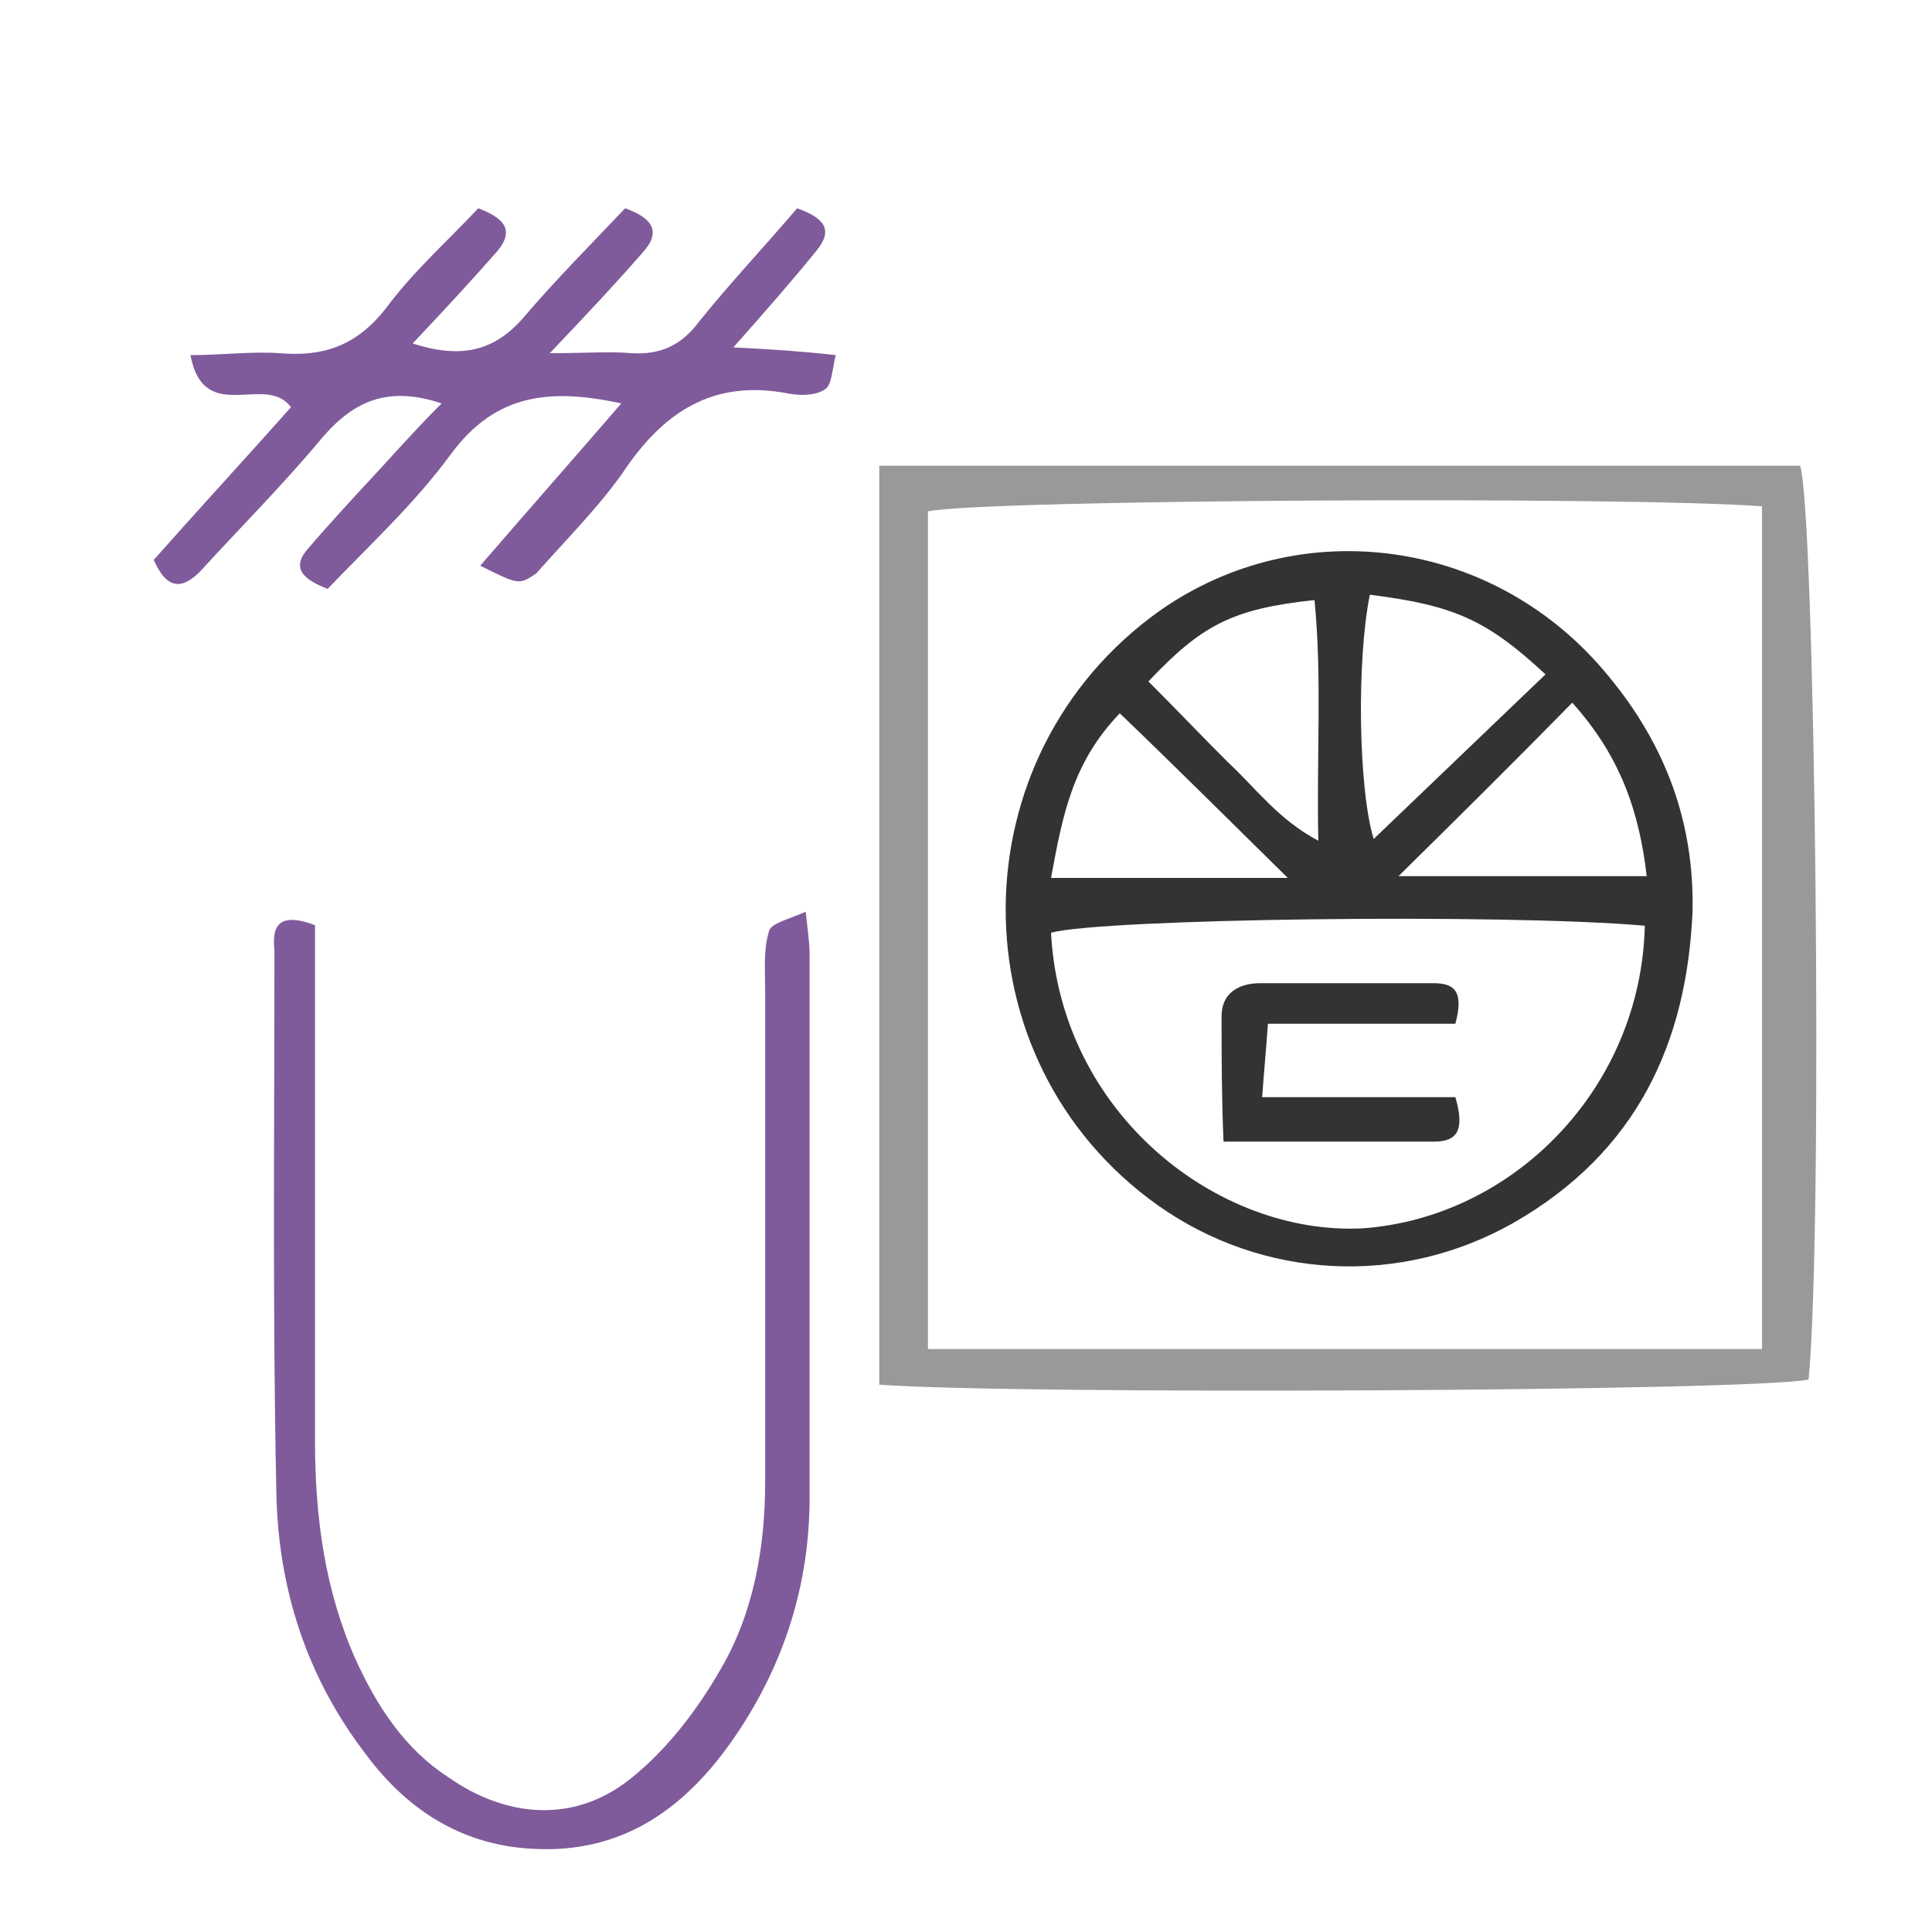
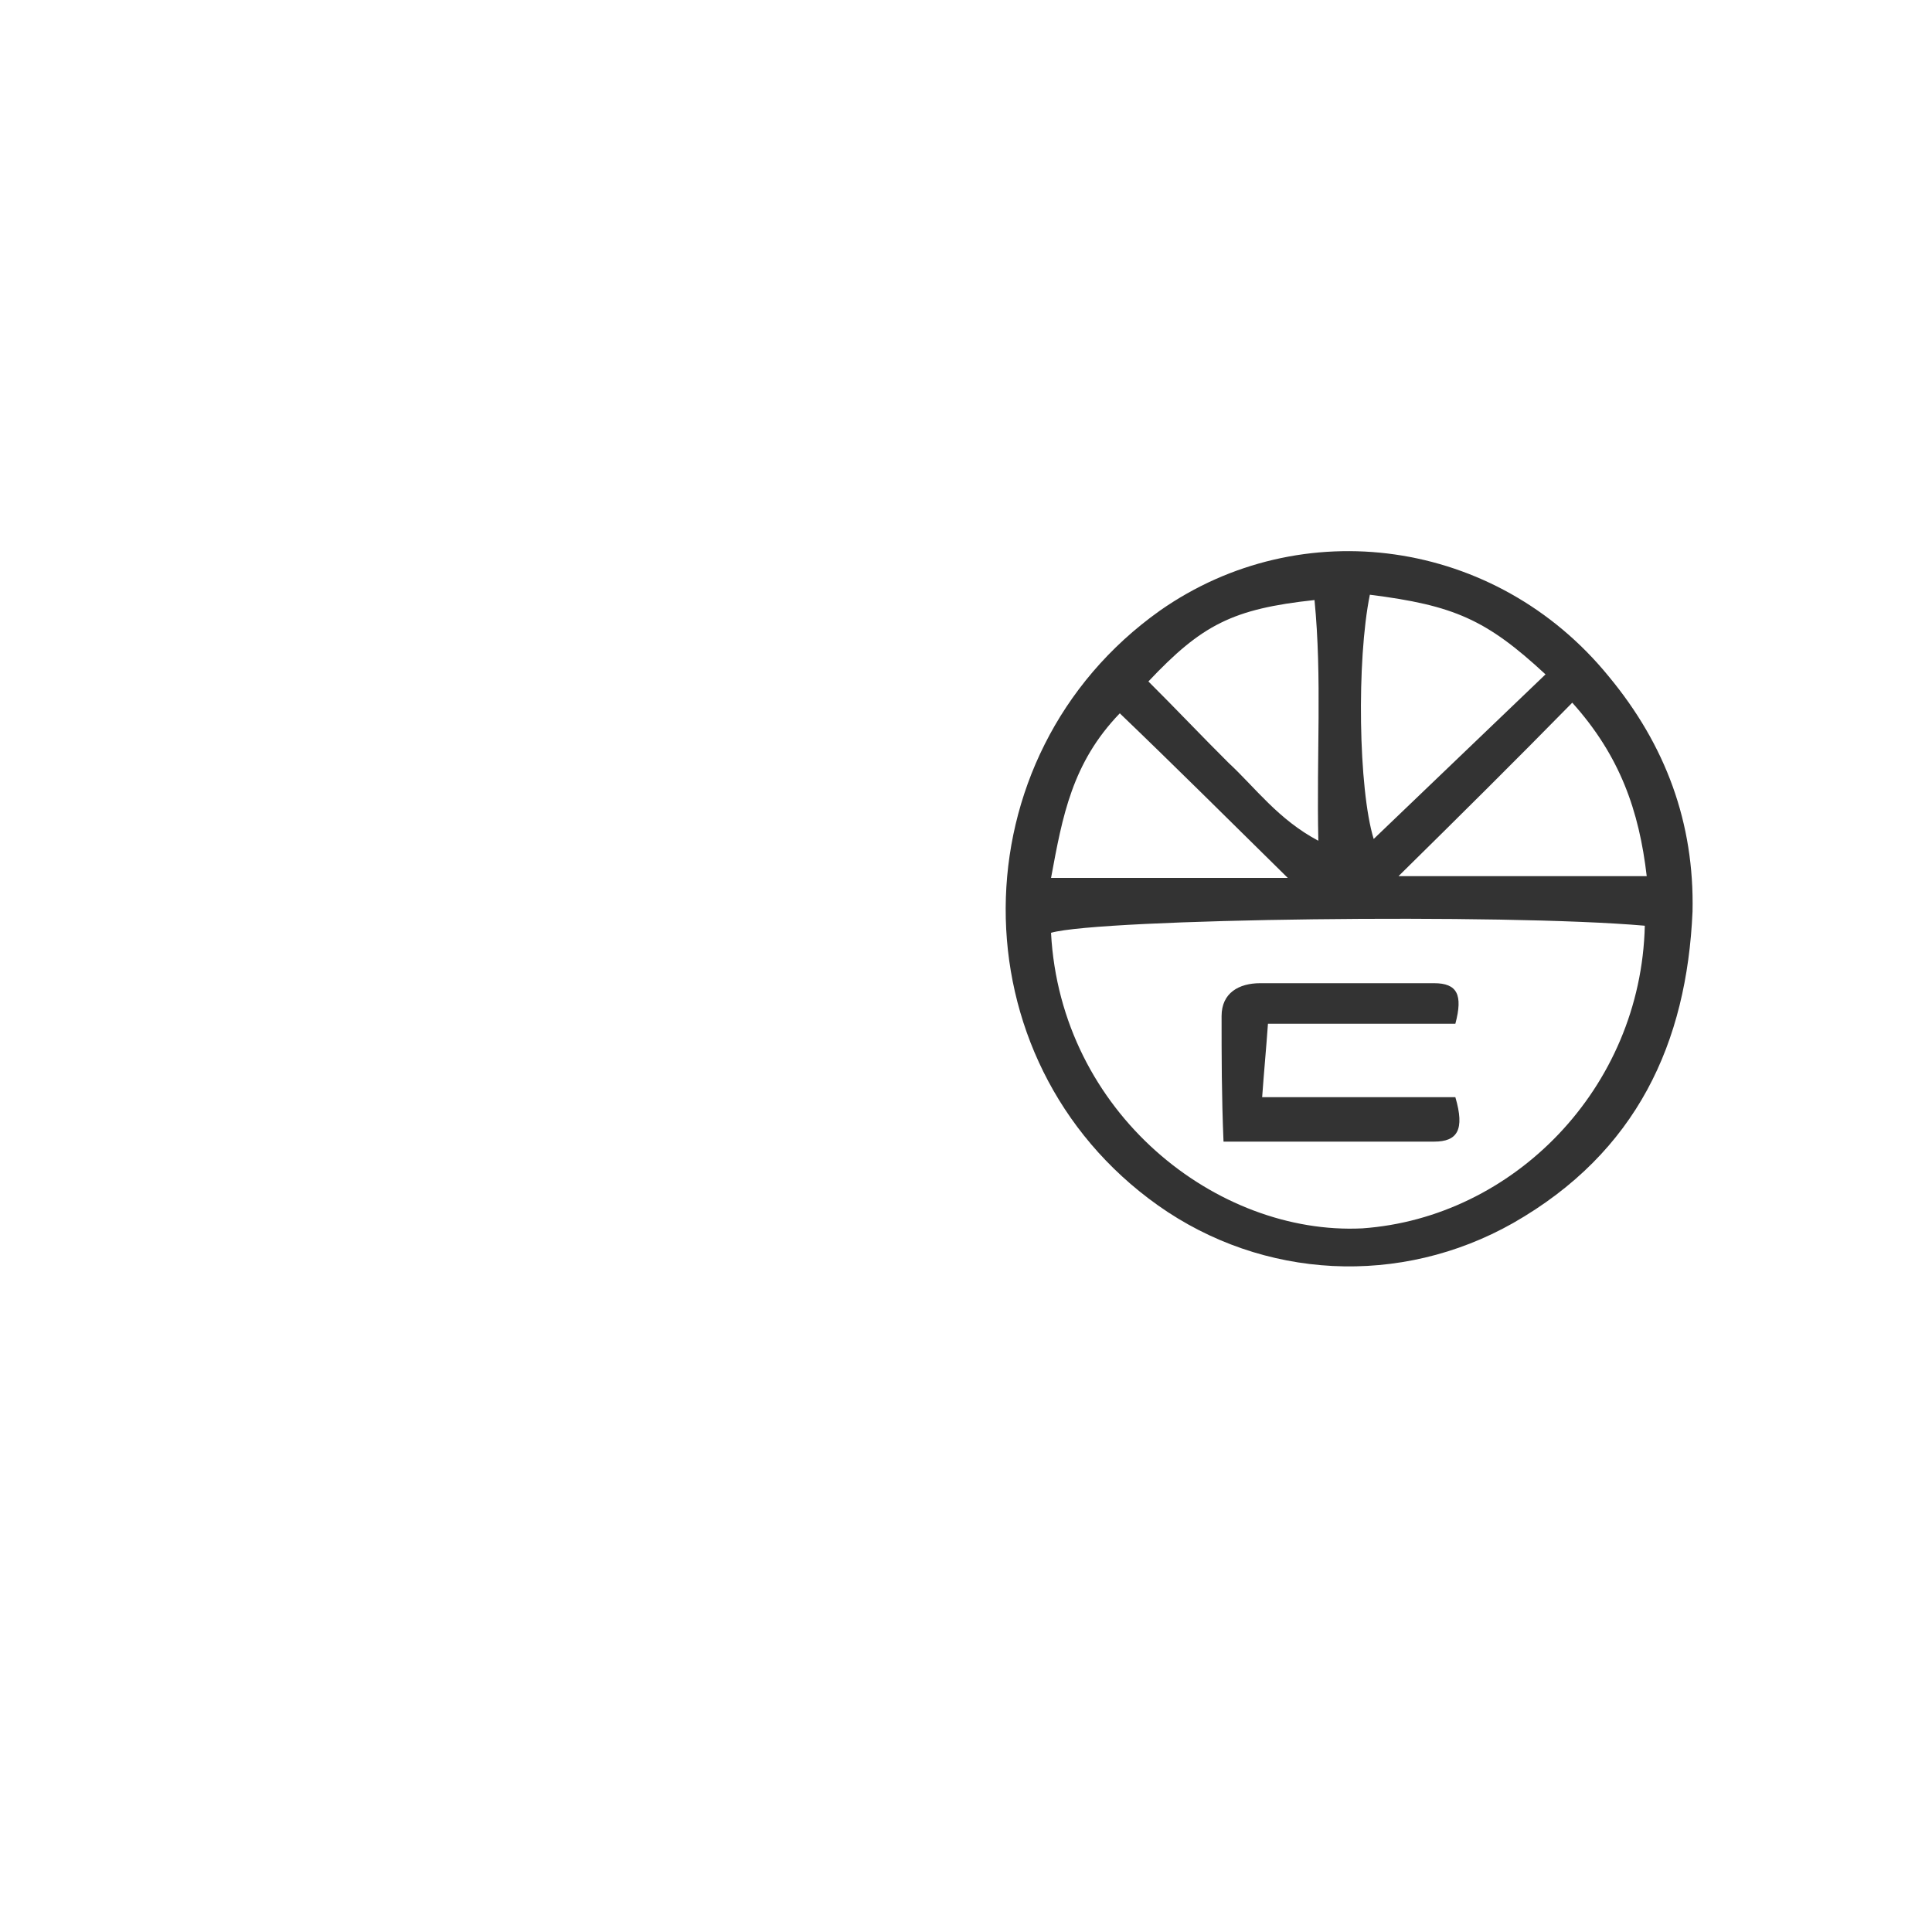
<svg xmlns="http://www.w3.org/2000/svg" xmlns:ns1="http://sodipodi.sourceforge.net/DTD/sodipodi-0.dtd" xmlns:ns2="http://www.inkscape.org/namespaces/inkscape" version="1.1" id="Calque_1" x="0px" y="0px" viewBox="0 0 100 100" style="enable-background:new 0 0 100 100;" xml:space="preserve" ns1:docname="unideo-27-encyclopaedia.svg" ns2:version="0.92.1 r15371">
  <defs id="defs17" />
  <ns1:namedview pagecolor="#ffffff" bordercolor="#666666" borderopacity="1" objecttolerance="10" gridtolerance="10" guidetolerance="10" ns2:pageopacity="0" ns2:pageshadow="2" ns2:window-width="1244" ns2:window-height="835" id="namedview15" showgrid="false" ns2:zoom="2.36" ns2:cx="50" ns2:cy="50" ns2:window-x="359" ns2:window-y="80" ns2:window-maximized="0" ns2:current-layer="g12" />
  <g id="g12" transform="translate(-1.271,3.39)">
-     <path d="m 46.781,68.278 c 0,-15.942 0,-31.622 0,-47.564 15.998,0 31.886,0 47.664,0 0.767,2.277 1.205,39.33 0.438,47.302 -2.958,0.613 -41.199,0.788 -48.102,0.263 z m 2.52,-1.84 c 14.464,0 28.708,0 43.172,0 0,-14.628 0,-29.169 0,-43.623 -7.232,-0.526 -40.213,-0.35 -43.172,0.263 0,14.366 0,28.731 0,43.36 z" id="path2" style="fill:#999999;stroke-width:0.98" ns2:connector-curvature="0" />
-     <path d="m 17.576,44.5 c 0,1.1 0,2.3 0,3.5 0,7.7 0,15.5 0,23.2 0,3.9 0.5,7.7 2.1,11.3 1.1,2.4 2.5,4.6 4.8,6.1 3,2.1 6.5,2.4 9.4,0.1 1.9,-1.5 3.5,-3.6 4.7,-5.7 1.7,-2.9 2.3,-6.3 2.3,-9.7 0,-8.5 0,-17 0,-25.5 0,-1 -0.1,-2 0.2,-3 0.1,-0.4 1,-0.6 1.9,-1 0.1,1 0.2,1.6 0.2,2.2 0,9.4 0,18.7 0,28.1 0,4.5 -1.3,8.6 -3.8,12.3 -2.5,3.7 -5.8,6.2 -10.6,5.9 -3.6,-0.2 -6.4,-2 -8.5,-4.8 -3.1,-4 -4.6,-8.6 -4.7,-13.6 -0.2,-9.4 -0.1,-18.7 -0.1,-28.1 -0.1,-1 0,-2.1 2.1,-1.3 z" id="path4" style="fill:#805b9b;fill-opacity:1" ns2:connector-curvature="0" />
-     <path d="m 26.129,25.89 c 2.5,-2.9 4.8,-5.5 7.3,-8.4 -3.7,-0.8 -6.5,-0.5 -8.8,2.6 -1.9,2.6 -4.3,4.8 -6.4,7 -1.3,-0.5 -1.9,-1.1 -1,-2.1 1.2,-1.4 2.5,-2.8 3.8,-4.2 1,-1.1 2,-2.2 3.1,-3.3 -2.7,-0.9 -4.5,-0.2 -6.2,1.8 -2,2.4 -4.2,4.6 -6.3,6.9 -0.9,0.9 -1.7,1 -2.4,-0.6 2.3,-2.6 4.7,-5.2 7.1,-7.9 -1.3,-1.8 -4.5,1 -5.2,-2.7 1.7,0 3.1,-0.2 4.6,-0.1 2.3,0.2 4,-0.4 5.5,-2.3 1.4,-1.9 3.2,-3.5 4.8,-5.2 1.3,0.5 1.9,1.1 1,2.2 -1.4,1.6 -2.8,3.1 -4.4,4.8 2.5,0.8 4.2,0.4 5.7,-1.3 1.7,-2 3.5,-3.8 5.3,-5.7 1.4,0.5 1.9,1.2 0.9,2.3 -1.4,1.6 -2.8,3.1 -4.8,5.2 2,0 3.1,-0.1 4.2,0 1.5,0.1 2.6,-0.4 3.5,-1.6 1.6,-2 3.4,-3.9 5.1,-5.9 1.4,0.5 1.9,1.1 1,2.2 -1.3,1.6 -2.7,3.2 -4.3,5 2,0.1 3.5,0.2 5.3,0.4 -0.2,0.8 -0.2,1.6 -0.6,1.8 -0.5,0.3 -1.2,0.3 -1.8,0.2 -4,-0.8 -6.6,1 -8.7,4.2 -1.3,1.8 -2.9,3.4 -4.4,5.1 -0.9,0.6 -0.9,0.6 -2.9,-0.4 z" id="path6" style="fill:#805b9b;fill-opacity:1" ns2:connector-curvature="0" />
    <path d="M 88.876,43.792 C 88.58,50.571 86.01,56.251 79.587,59.916 73.757,63.214 66.641,62.847 61.206,58.999 50.632,51.487 50.731,35.73 61.305,28.218 c 7.313,-5.13 17.393,-3.756 23.223,3.39 2.965,3.573 4.447,7.604 4.348,12.184 z m -2.471,0.733 C 79.093,43.883 58.241,44.158 55.672,44.891 56.166,54.236 64.27,60.557 71.78,60.19 79.587,59.641 86.208,52.953 86.406,44.525 Z M 81.267,31.516 c -3.063,-2.84 -4.743,-3.573 -9.092,-4.123 -0.692,3.39 -0.593,10.077 0.198,12.642 2.965,-2.84 5.831,-5.588 8.894,-8.52 z M 60.712,31.882 c 1.384,1.374 2.767,2.84 4.151,4.214 1.384,1.283 2.569,2.932 4.645,4.031 -0.099,-4.397 0.198,-8.428 -0.198,-12.459 -4.249,0.458 -5.831,1.283 -8.598,4.214 z m 21.939,1.099 c -2.965,3.023 -5.831,5.863 -8.993,8.978 4.645,0 8.696,0 12.847,0 -0.395,-3.39 -1.384,-6.23 -3.854,-8.978 z m -26.978,9.07 c 4.052,0 7.807,0 12.254,0 -3.162,-3.115 -5.831,-5.772 -8.696,-8.52 -2.471,2.565 -2.965,5.313 -3.558,8.52 z" id="path8" style="fill:#333333;stroke-width:0.951" ns2:connector-curvature="0" />
    <path d="m 76.6,53.4 c 0.5,1.7 0.1,2.3 -1.1,2.3 -3.5,0 -6.9,0 -10.9,0 -0.1,-2.4 -0.1,-4.4 -0.1,-6.5 0,-1.2 0.9,-1.7 2,-1.7 3,0 6,0 9,0 1.2,0 1.5,0.6 1.1,2.1 -3.1,0 -6.2,0 -9.7,0 -0.1,1.4 -0.2,2.4 -0.3,3.8 3.5,0 6.7,0 10,0 z" id="path10" style="fill:#333333" ns2:connector-curvature="0" />
  </g>
</svg>